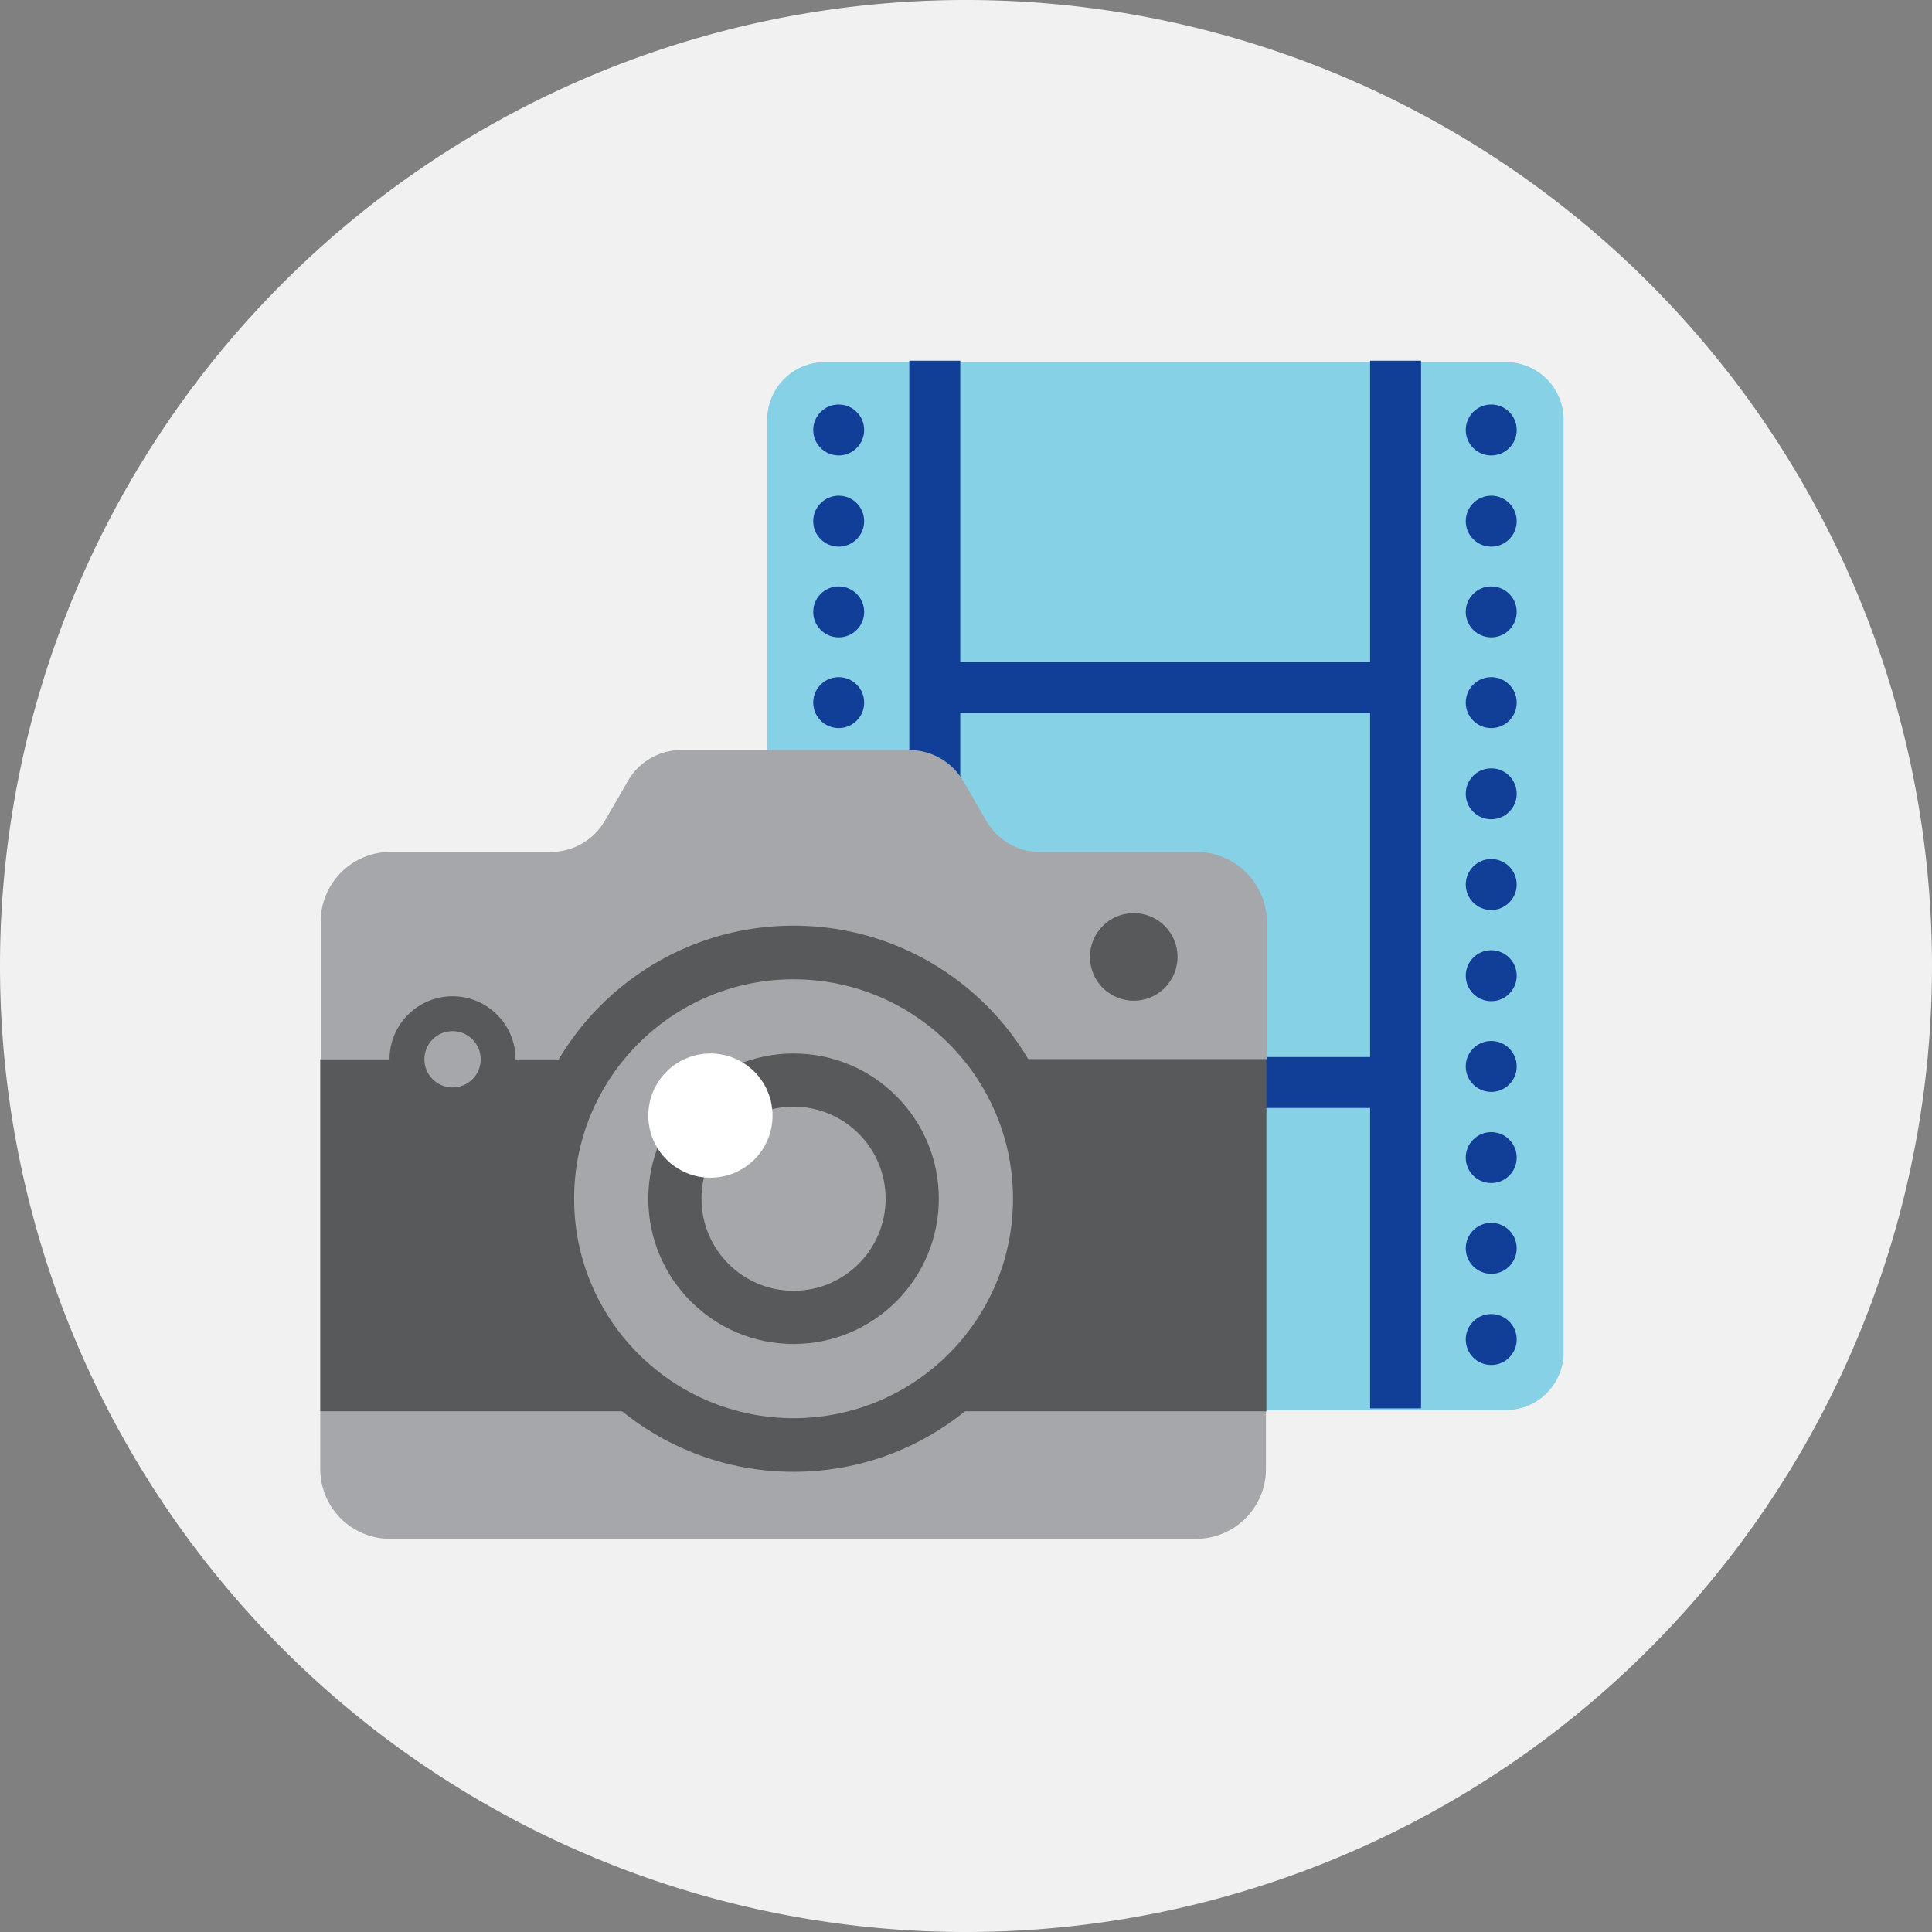
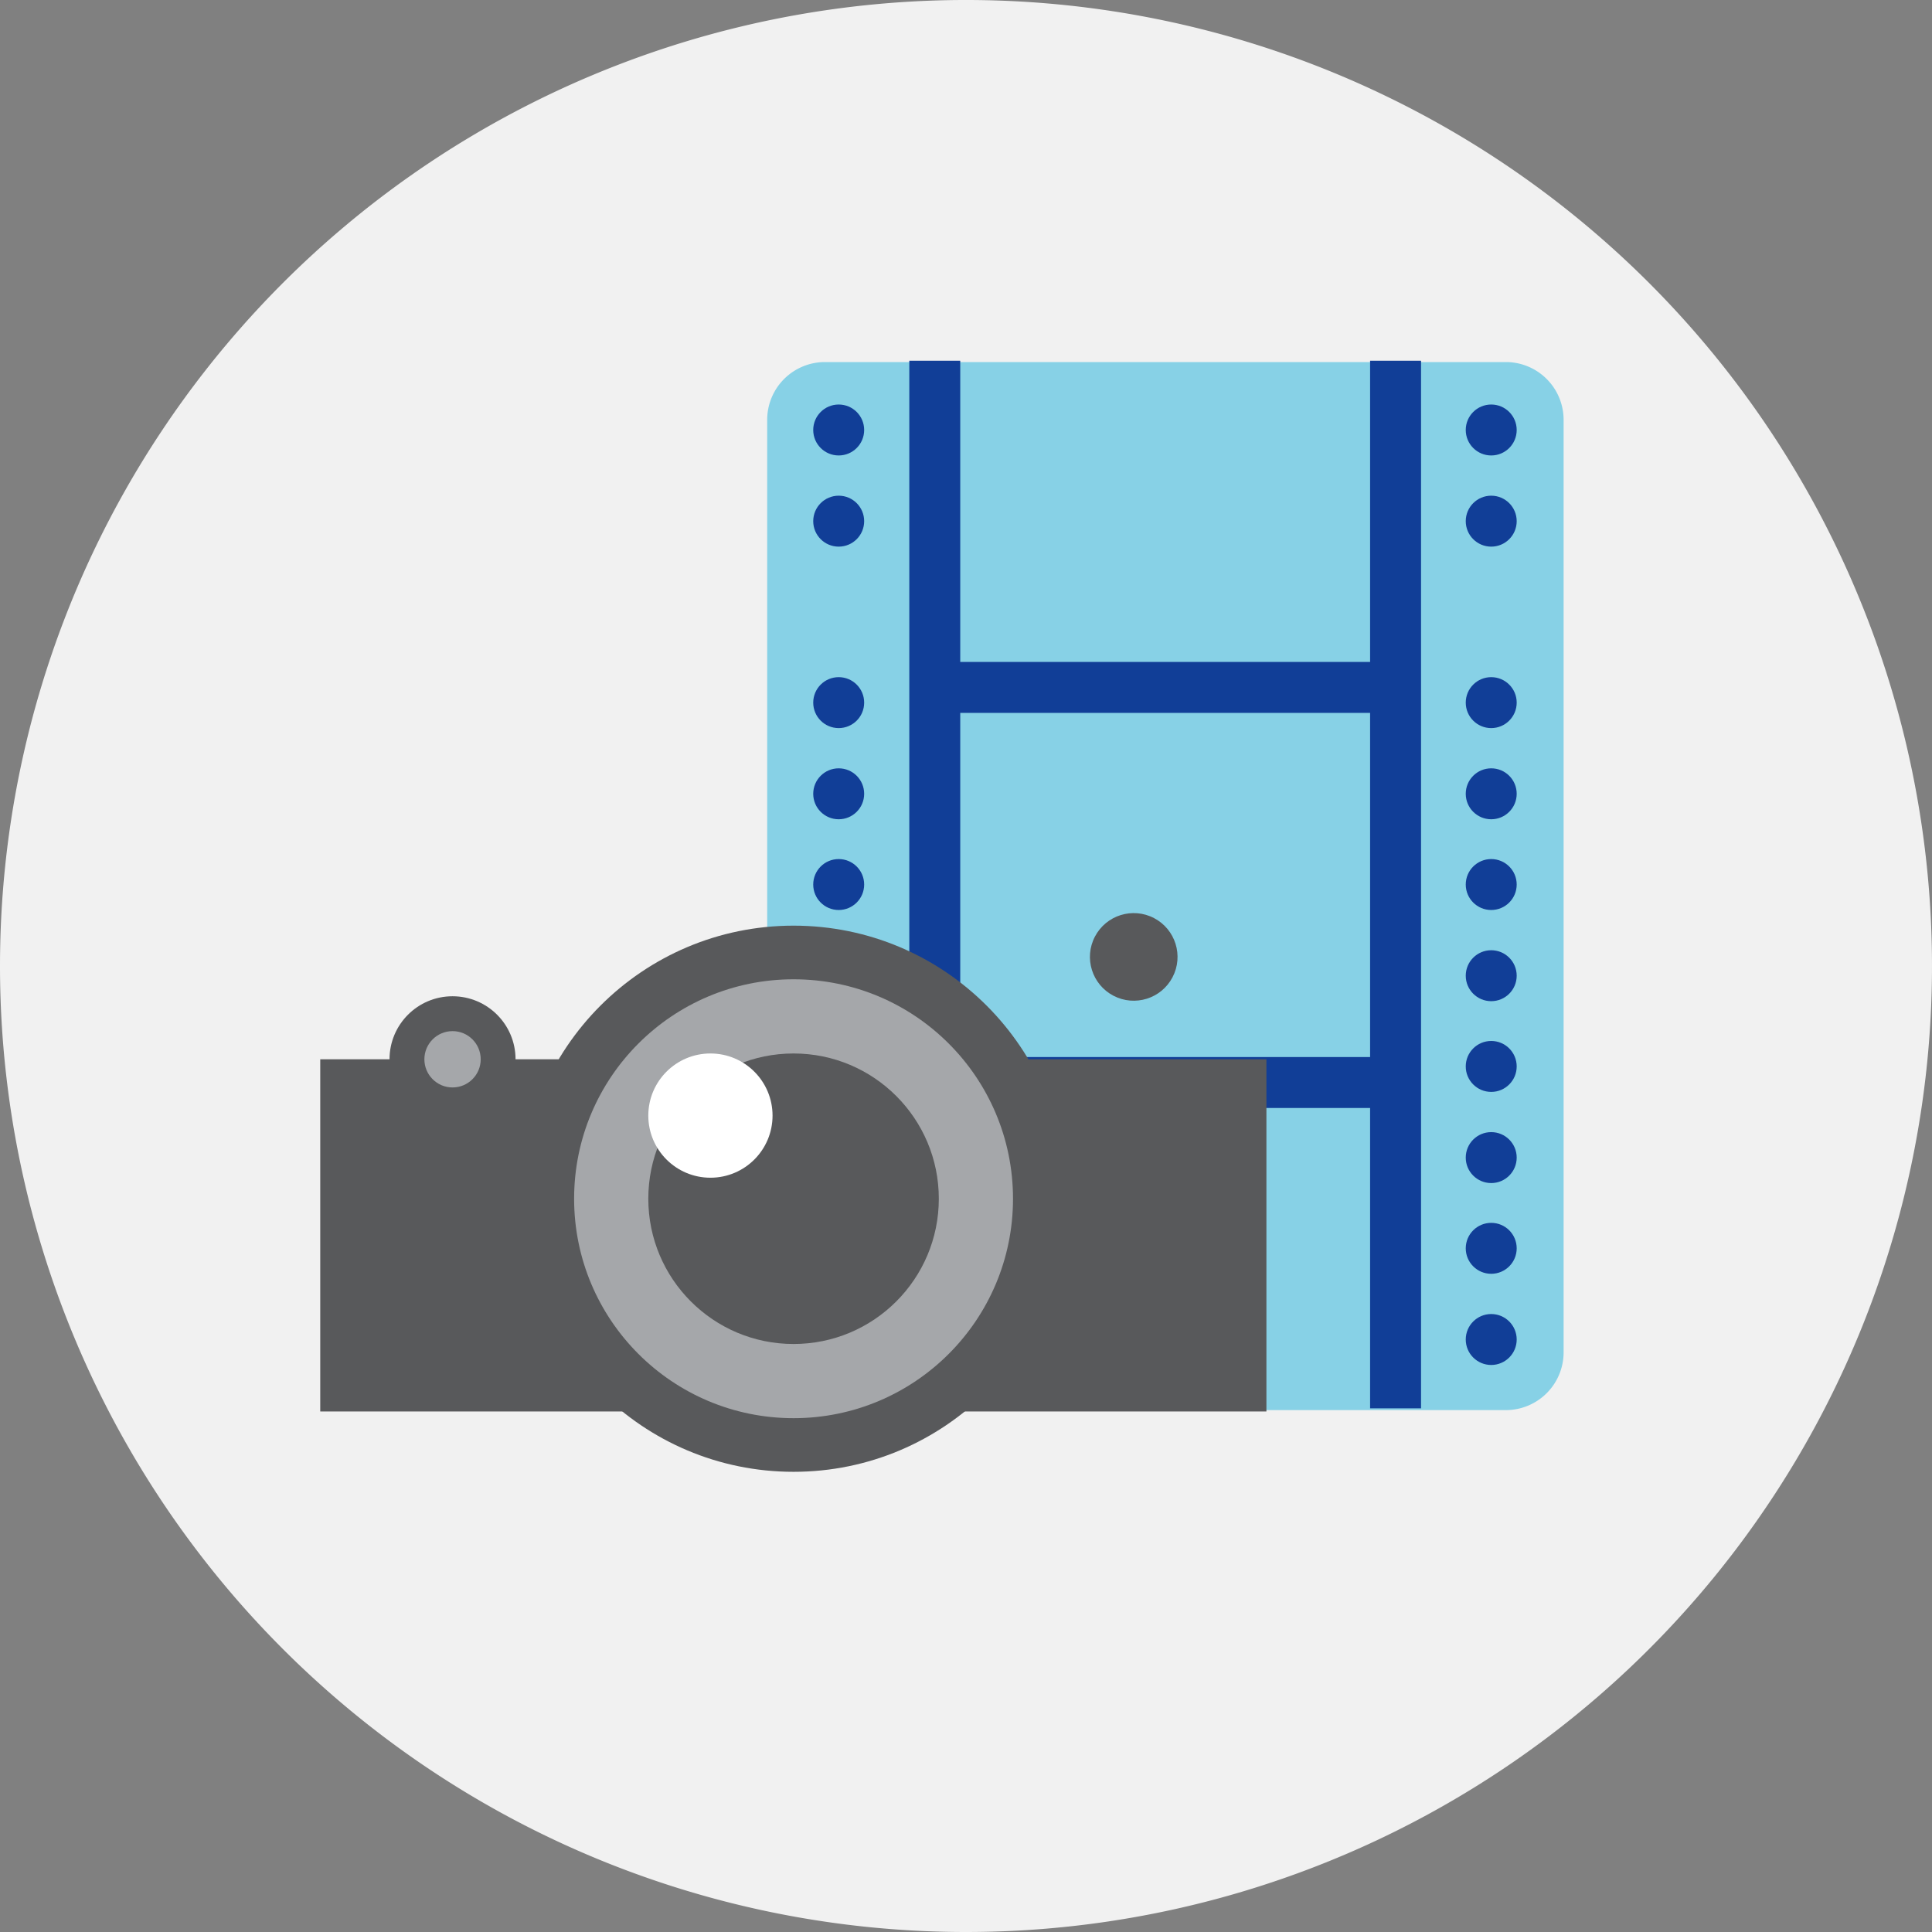
<svg xmlns="http://www.w3.org/2000/svg" width="130" height="130" viewBox="0 0 130 130">
  <rect x="0" y="0" width="130" height="130" fill="#808080" stroke="none" />
  <g id="_0880_10_130X130" data-name="0880_10_130X130" transform="translate(-5218 -2817)">
    <g id="bfabulous_icon_photo-video" transform="translate(5218 2817)">
      <g id="Group_191" data-name="Group 191" transform="translate(0 0)">
        <path id="Path_11" data-name="Path 11" d="M65.2,130.2a65,65,0,1,0-65-65,65,65,0,0,0,65,65" transform="translate(-0.2 -0.2)" fill="#f1f1f1" />
      </g>
      <g id="Group_201" data-name="Group 201" transform="translate(21.549 24.272)">
        <g id="Group_197" data-name="Group 197" transform="translate(30.073)">
          <path id="Path_12" data-name="Path 12" d="M173.4,149.443V86.679a3.889,3.889,0,0,1,3.879-3.879h45.832a3.889,3.889,0,0,1,3.879,3.879v62.763a3.889,3.889,0,0,1-3.879,3.879H177.249A3.863,3.863,0,0,1,173.4,149.443Z" transform="translate(-173.4 -82.71)" fill="#87d1e6" />
          <g id="Group_192" data-name="Group 192" transform="translate(9.563)">
            <rect id="Rectangle_106" data-name="Rectangle 106" width="3.428" height="70.492" fill="#113e97" />
            <rect id="Rectangle_107" data-name="Rectangle 107" width="3.428" height="70.492" transform="translate(31.006)" fill="#113e97" />
          </g>
          <g id="Group_195" data-name="Group 195" transform="translate(3.098 2.947)">
            <g id="Group_193" data-name="Group 193">
              <circle id="Ellipse_23" data-name="Ellipse 23" cx="1.714" cy="1.714" r="1.714" fill="#113e97" />
              <circle id="Ellipse_24" data-name="Ellipse 24" cx="1.714" cy="1.714" r="1.714" transform="translate(0 6.135)" fill="#113e97" />
-               <circle id="Ellipse_25" data-name="Ellipse 25" cx="1.714" cy="1.714" r="1.714" transform="translate(0 12.24)" fill="#113e97" />
              <circle id="Ellipse_26" data-name="Ellipse 26" cx="1.714" cy="1.714" r="1.714" transform="translate(0 18.345)" fill="#113e97" />
              <circle id="Ellipse_27" data-name="Ellipse 27" cx="1.714" cy="1.714" r="1.714" transform="translate(0 24.48)" fill="#113e97" />
              <circle id="Ellipse_28" data-name="Ellipse 28" cx="1.714" cy="1.714" r="1.714" transform="translate(0 30.585)" fill="#113e97" />
              <circle id="Ellipse_29" data-name="Ellipse 29" cx="1.714" cy="1.714" r="1.714" transform="translate(0 36.72)" fill="#113e97" />
              <circle id="Ellipse_30" data-name="Ellipse 30" cx="1.714" cy="1.714" r="1.714" transform="translate(0 42.825)" fill="#113e97" />
              <circle id="Ellipse_31" data-name="Ellipse 31" cx="1.714" cy="1.714" r="1.714" transform="translate(0 48.959)" fill="#113e97" />
              <circle id="Ellipse_32" data-name="Ellipse 32" cx="1.714" cy="1.714" r="1.714" transform="translate(0 55.064)" fill="#113e97" />
              <circle id="Ellipse_33" data-name="Ellipse 33" cx="1.714" cy="1.714" r="1.714" transform="translate(0 61.199)" fill="#113e97" />
            </g>
            <g id="Group_194" data-name="Group 194" transform="translate(43.907)">
              <circle id="Ellipse_34" data-name="Ellipse 34" cx="1.714" cy="1.714" r="1.714" fill="#113e97" />
              <circle id="Ellipse_35" data-name="Ellipse 35" cx="1.714" cy="1.714" r="1.714" transform="translate(0 6.135)" fill="#113e97" />
-               <circle id="Ellipse_36" data-name="Ellipse 36" cx="1.714" cy="1.714" r="1.714" transform="translate(0 12.24)" fill="#113e97" />
              <circle id="Ellipse_37" data-name="Ellipse 37" cx="1.714" cy="1.714" r="1.714" transform="translate(0 18.345)" fill="#113e97" />
              <circle id="Ellipse_38" data-name="Ellipse 38" cx="1.714" cy="1.714" r="1.714" transform="translate(0 24.48)" fill="#113e97" />
              <circle id="Ellipse_39" data-name="Ellipse 39" cx="1.714" cy="1.714" r="1.714" transform="translate(0 30.585)" fill="#113e97" />
              <circle id="Ellipse_40" data-name="Ellipse 40" cx="1.714" cy="1.714" r="1.714" transform="translate(0 36.72)" fill="#113e97" />
              <circle id="Ellipse_41" data-name="Ellipse 41" cx="1.714" cy="1.714" r="1.714" transform="translate(0 42.825)" fill="#113e97" />
              <circle id="Ellipse_42" data-name="Ellipse 42" cx="1.714" cy="1.714" r="1.714" transform="translate(0 48.959)" fill="#113e97" />
              <circle id="Ellipse_43" data-name="Ellipse 43" cx="1.714" cy="1.714" r="1.714" transform="translate(0 55.064)" fill="#113e97" />
              <circle id="Ellipse_44" data-name="Ellipse 44" cx="1.714" cy="1.714" r="1.714" transform="translate(0 61.199)" fill="#113e97" />
            </g>
          </g>
          <g id="Group_196" data-name="Group 196" transform="translate(11.518 20.269)">
            <rect id="Rectangle_108" data-name="Rectangle 108" width="30.735" height="3.428" transform="translate(0.03)" fill="#113e97" />
            <rect id="Rectangle_109" data-name="Rectangle 109" width="30.735" height="3.428" transform="translate(0 26.585)" fill="#113e97" />
          </g>
        </g>
        <g id="Group_200" data-name="Group 200" transform="translate(0 26.194)">
          <g id="Group_198" data-name="Group 198">
-             <path id="Path_13" data-name="Path 13" d="M73.4,321.479a4.7,4.7,0,0,0,4.691,4.691h54.252a4.7,4.7,0,0,0,4.691-4.691V317.6H73.4Z" transform="translate(-73.4 -273.091)" fill="#a5a7aa" />
-             <path id="Path_14" data-name="Path 14" d="M132.444,176.457H121.888a4.134,4.134,0,0,1-3.609-2.105l-1.534-2.646a4.207,4.207,0,0,0-3.609-2.105H97.769a4.134,4.134,0,0,0-3.609,2.105l-1.534,2.646a4.207,4.207,0,0,1-3.609,2.105H78.191a4.7,4.7,0,0,0-4.691,4.691v9.263h63.665v-9.263A4.743,4.743,0,0,0,132.444,176.457Z" transform="translate(-73.47 -169.6)" fill="#a5a7aa" />
            <rect id="Rectangle_110" data-name="Rectangle 110" width="63.665" height="23.698" transform="translate(0 20.811)" fill="#58595b" />
          </g>
          <circle id="Ellipse_45" data-name="Ellipse 45" cx="18.375" cy="18.375" r="18.375" transform="translate(13.473 11.819)" fill="#58595b" />
          <circle id="Ellipse_46" data-name="Ellipse 46" cx="14.766" cy="14.766" r="14.766" transform="translate(17.082 15.428)" fill="#a5a7aa" />
          <circle id="Ellipse_47" data-name="Ellipse 47" cx="9.774" cy="9.774" r="9.774" transform="translate(22.074 20.42)" fill="#58595b" />
-           <circle id="Ellipse_48" data-name="Ellipse 48" cx="6.195" cy="6.195" r="6.195" transform="translate(25.653 23.999)" fill="#a5a7aa" />
          <circle id="Ellipse_49" data-name="Ellipse 49" cx="4.18" cy="4.18" r="4.18" transform="translate(22.074 20.42)" fill="#fff" />
          <g id="Group_199" data-name="Group 199" transform="translate(4.661 16.57)">
            <circle id="Ellipse_50" data-name="Ellipse 50" cx="4.24" cy="4.24" r="4.24" fill="#58595b" />
            <circle id="Ellipse_51" data-name="Ellipse 51" cx="1.895" cy="1.895" r="1.895" transform="translate(2.346 2.346)" fill="#a5a7aa" />
          </g>
          <circle id="Ellipse_52" data-name="Ellipse 52" cx="2.947" cy="2.947" r="2.947" transform="matrix(0.464, -0.886, 0.886, 0.464, 50.759, 15.166)" fill="#58595b" />
        </g>
      </g>
    </g>
  </g>
</svg>